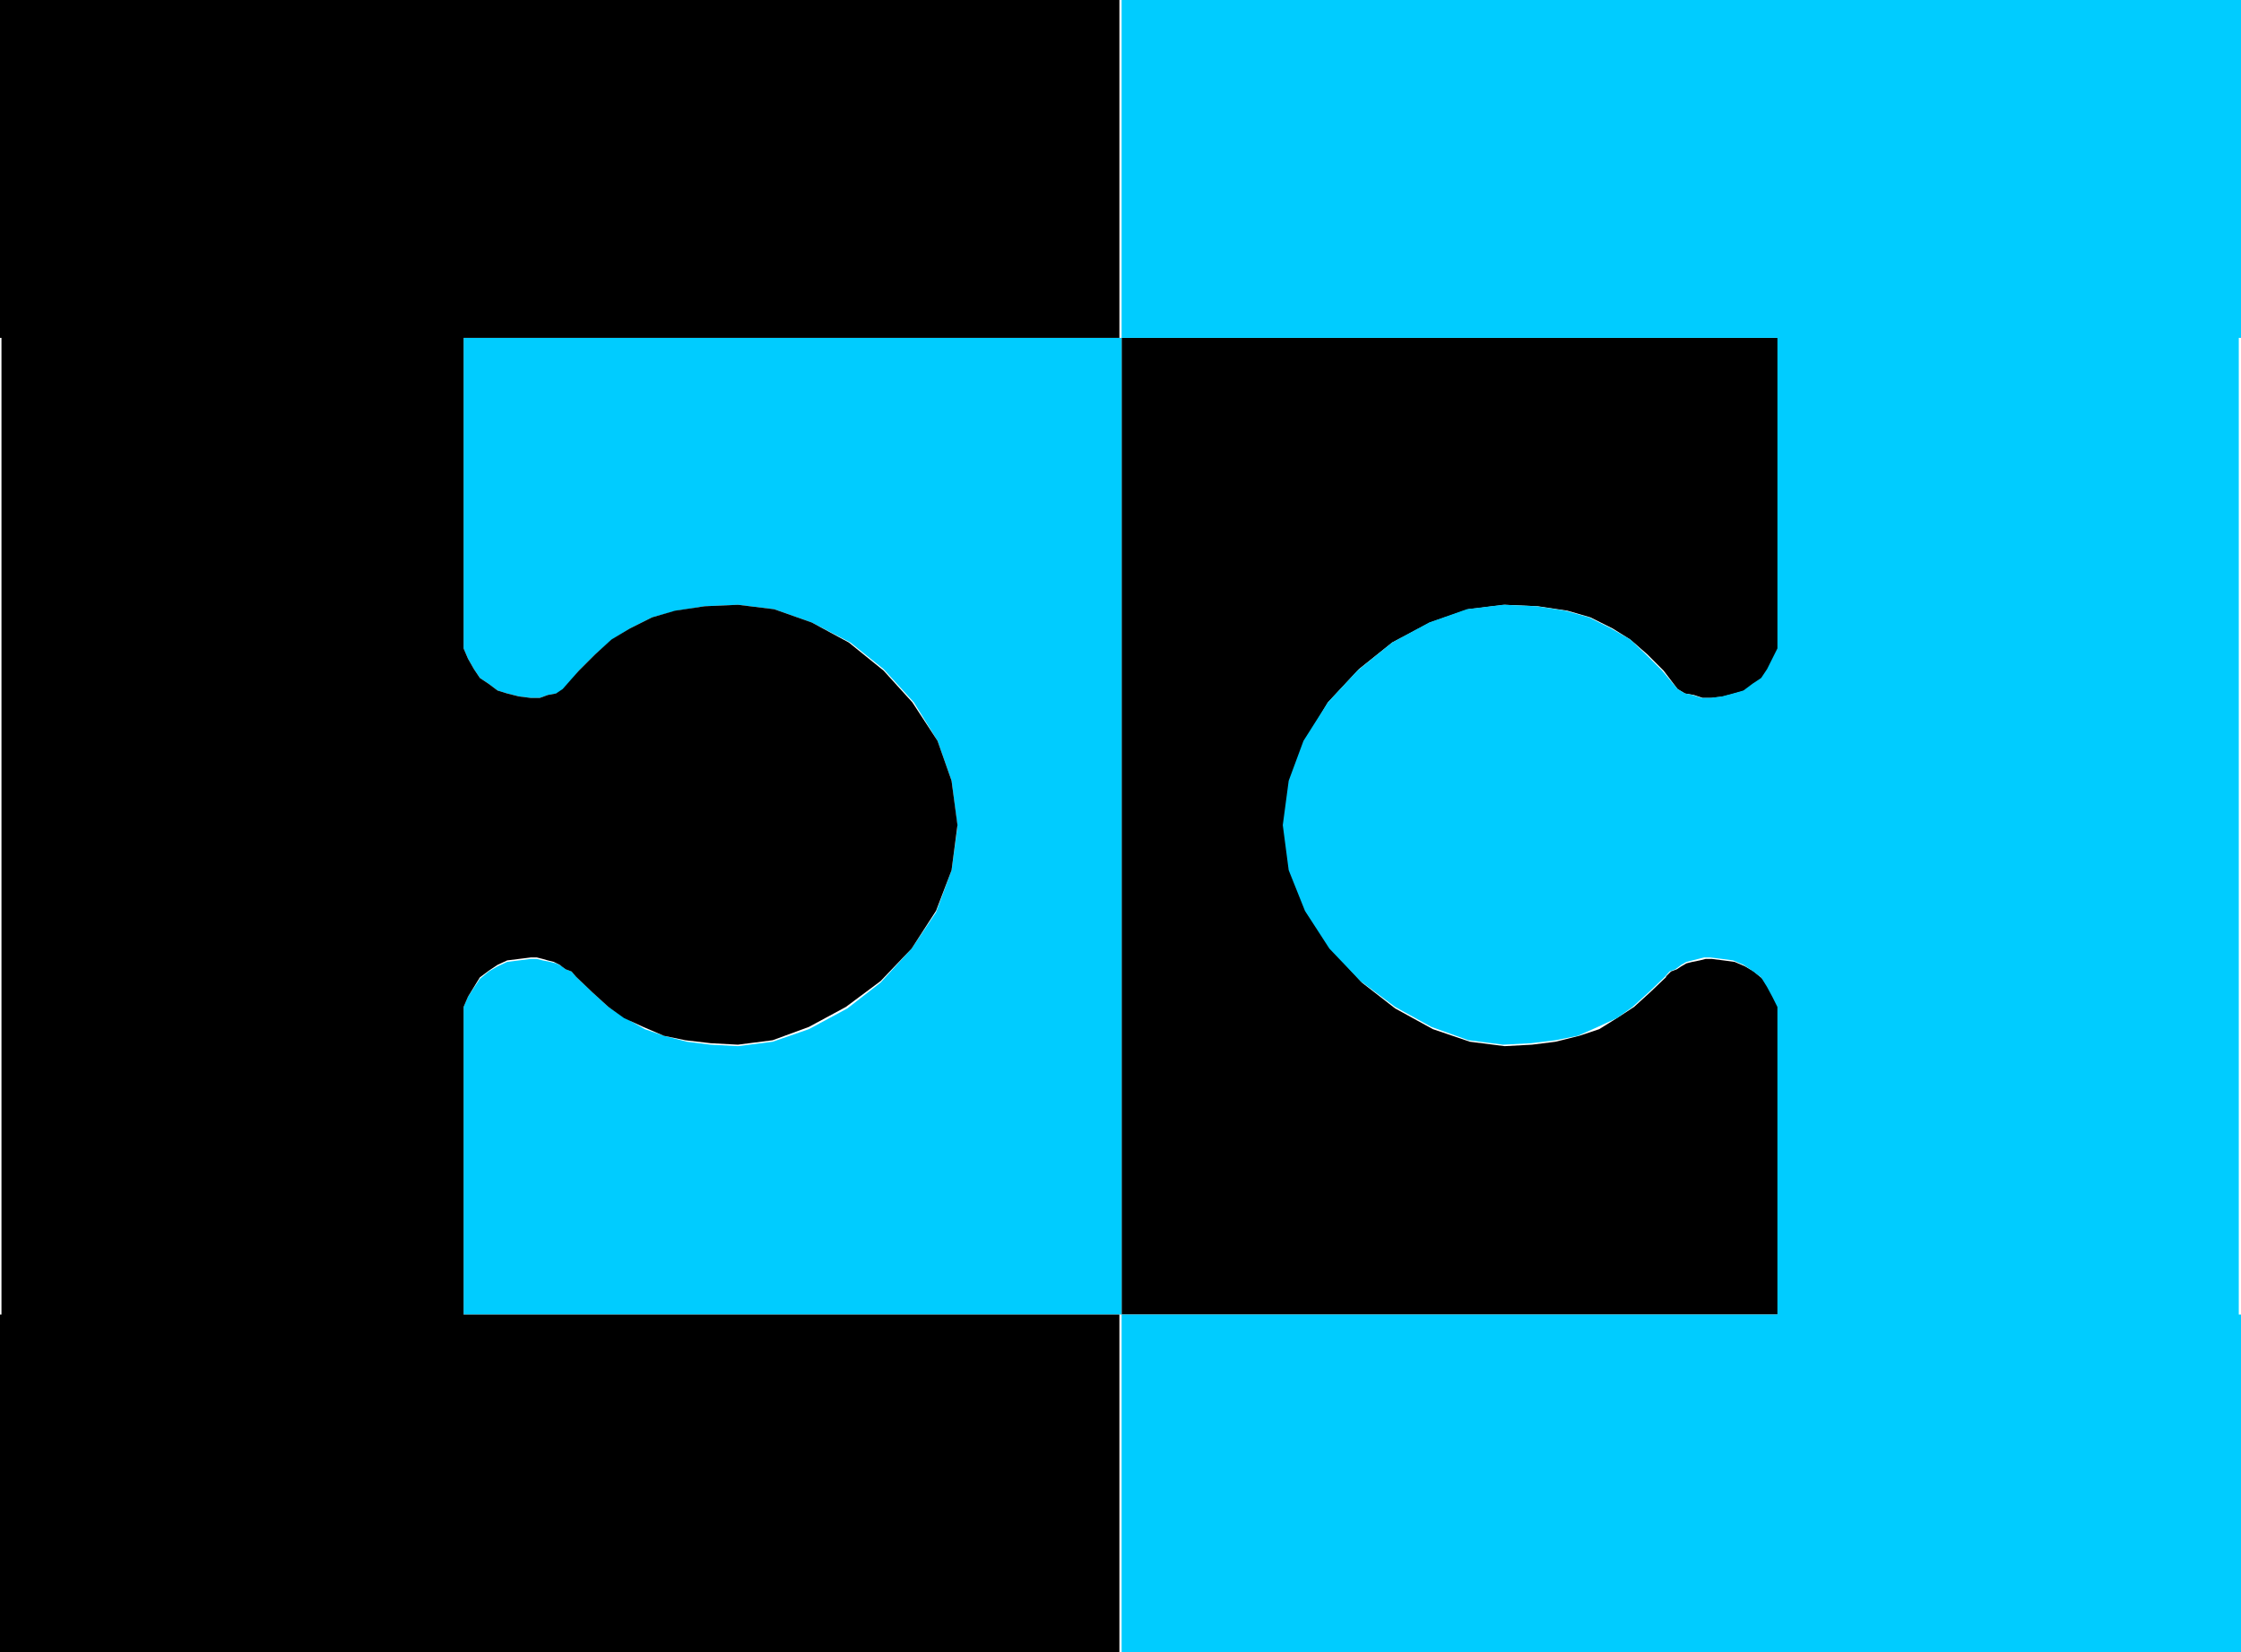
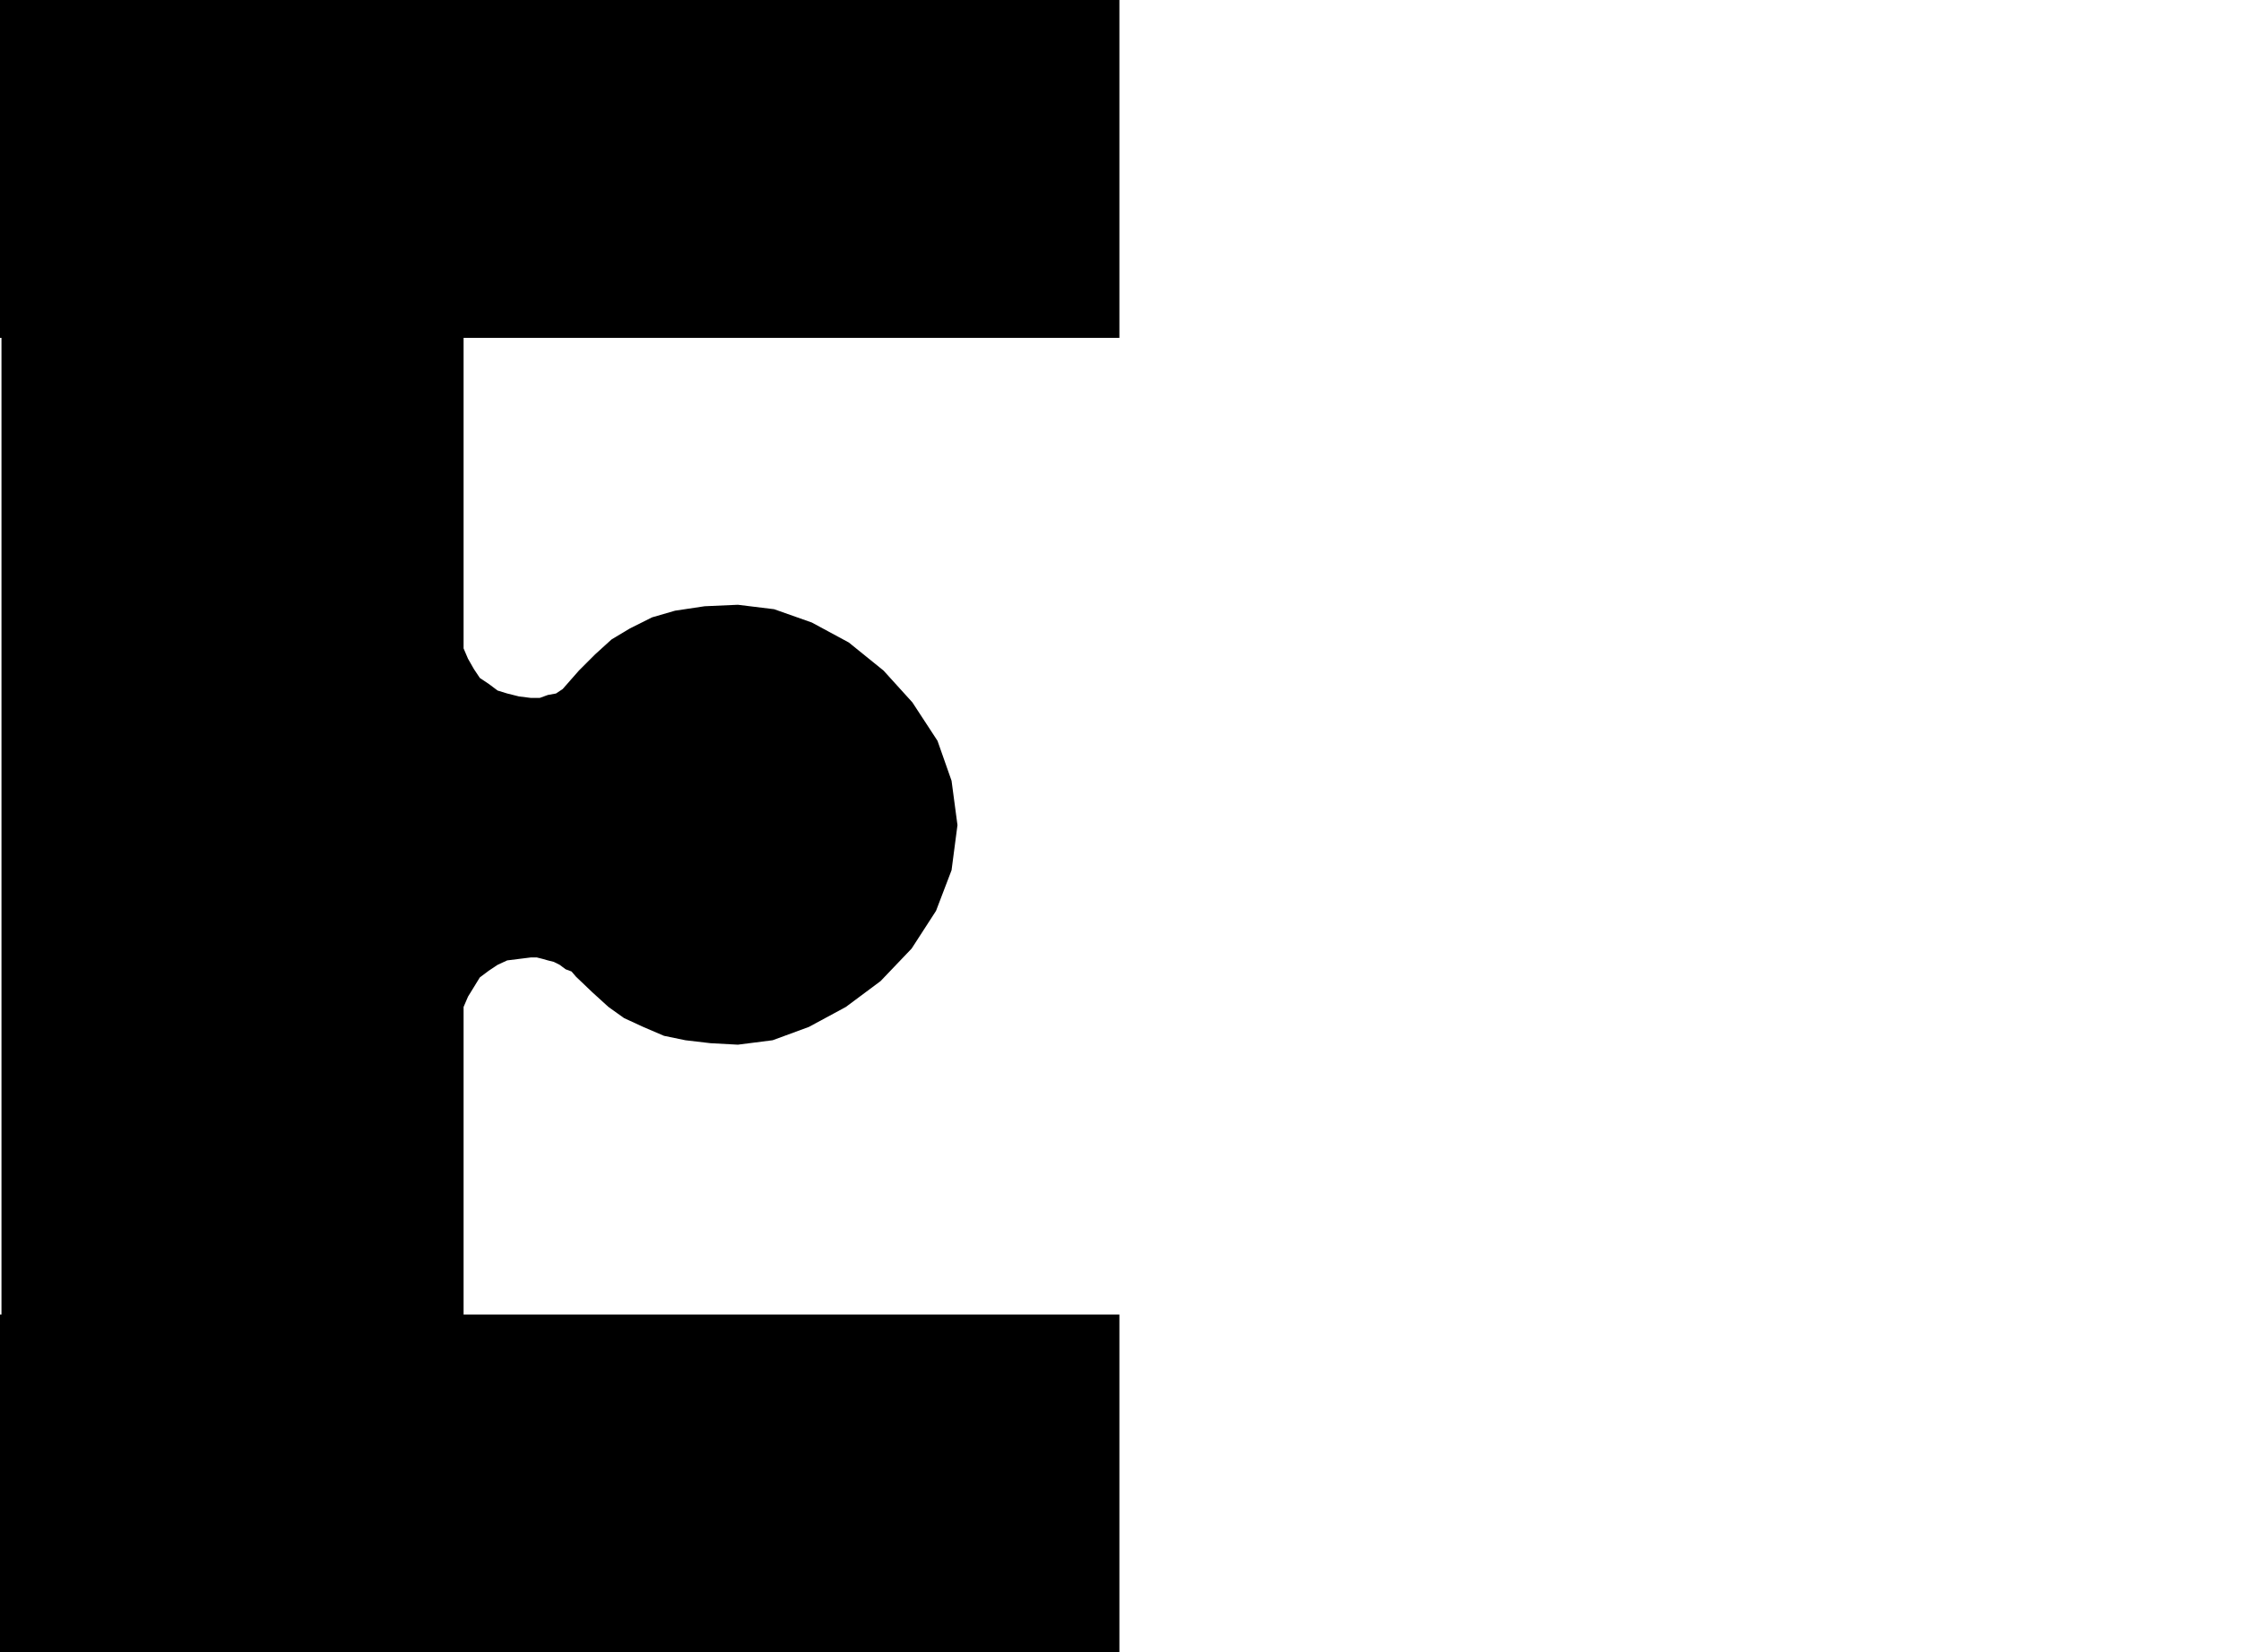
<svg xmlns="http://www.w3.org/2000/svg" xmlns:ns1="http://sodipodi.sourceforge.net/DTD/sodipodi-0.dtd" xmlns:ns2="http://www.inkscape.org/namespaces/inkscape" version="1.0" width="129.595mm" height="95.561mm" id="svg4" ns1:docname="Shape 111.wmf">
  <ns1:namedview id="namedview4" pagecolor="#ffffff" bordercolor="#000000" borderopacity="0.25" ns2:showpageshadow="2" ns2:pageopacity="0.0" ns2:pagecheckerboard="0" ns2:deskcolor="#d1d1d1" ns2:document-units="mm" />
  <defs id="defs1">
    <pattern id="WMFhbasepattern" patternUnits="userSpaceOnUse" width="6" height="6" x="0" y="0" />
  </defs>
-   <path style="fill:#000000;fill-opacity:1;fill-rule:evenodd;stroke:none" d="m 364.084,213.473 1.131,-1.131 1.293,-0.485 0.97,-0.646 1.131,-0.646 1.293,-0.323 1.616,-0.323 1.293,-0.323 h 1.293 l 2.586,0.323 2.424,0.323 2.262,0.97 1.939,1.131 1.939,1.616 1.293,1.939 1.293,1.939 0.808,2.262 v 67.225 H 245.147 V 73.851 h 143.501 v 67.872 l -0.808,2.262 -1.293,2.262 -1.293,1.939 -1.939,1.293 -1.939,1.454 -2.262,0.646 -2.424,0.646 -2.586,0.323 h -1.939 l -1.939,-0.646 -1.939,-0.323 -1.616,-0.97 -3.07,-4.04 -3.555,-3.555 -3.717,-3.232 -3.878,-2.424 -4.848,-2.424 -5.01,-1.454 -6.464,-0.97 -7.272,-0.323 -7.918,0.97 -8.403,2.909 -8.242,4.363 -7.272,5.818 -6.787,7.272 -5.01,8.403 -3.232,8.726 -1.293,10.019 1.293,9.534 3.555,9.211 5.333,7.918 6.787,7.434 7.272,5.656 8.242,4.525 8.08,2.747 7.595,0.97 5.979,-0.323 5.171,-0.646 5.171,-1.293 4.363,-1.454 3.878,-2.424 3.717,-2.424 3.555,-3.232 3.555,-3.394 v 0 z" id="path1" />
-   <path style="fill:#00ccff;fill-opacity:1;fill-rule:evenodd;stroke:none" d="m 125.886,213.473 -0.97,-1.131 -1.293,-0.485 -0.808,-0.646 -1.293,-0.646 -1.293,-0.323 -1.616,-0.323 -1.293,-0.323 h -1.293 l -2.586,0.323 -2.586,0.323 -2.101,0.97 -1.939,1.131 -1.939,1.616 -1.293,1.939 -1.293,1.939 -0.97,2.262 v 67.225 H 245.147 V 73.851 H 101.323 v 67.872 l 0.97,2.262 1.293,2.262 1.293,1.939 1.939,1.293 1.939,1.454 2.101,0.646 2.586,0.646 2.586,0.323 h 1.939 l 1.778,-0.646 1.939,-0.323 1.616,-0.97 3.232,-4.04 3.555,-3.555 3.717,-3.232 3.878,-2.424 4.848,-2.424 5.333,-1.454 6.141,-0.97 7.272,-0.323 7.918,0.97 8.242,2.909 8.403,4.363 7.272,5.818 6.626,7.272 5.171,8.403 3.07,8.726 1.293,10.019 -1.293,9.534 -3.394,9.211 -5.333,7.918 -6.787,7.434 -7.272,5.656 -8.403,4.525 -7.918,2.747 -7.595,0.97 -5.979,-0.323 -5.171,-0.646 -5.01,-1.293 -4.202,-1.454 -4.202,-2.424 -3.717,-2.424 -3.555,-3.232 z" id="path2" />
  <path style="fill:#000000;fill-opacity:1;fill-rule:evenodd;stroke:none" d="M 0.323,287.324 V 73.851 H 0 V 0 H 244.662 V 73.851 H 101.323 v 67.872 l 0.97,2.262 1.293,2.262 1.293,1.939 1.939,1.293 1.939,1.454 2.101,0.646 2.586,0.646 2.586,0.323 h 1.939 l 1.778,-0.646 1.778,-0.323 1.454,-0.97 3.555,-4.04 3.555,-3.555 3.555,-3.232 4.04,-2.424 4.848,-2.424 5.01,-1.454 6.464,-0.97 7.272,-0.323 7.918,0.97 8.242,2.909 8.08,4.363 7.595,6.141 6.302,6.949 5.494,8.403 3.07,8.726 1.293,9.696 -1.293,9.858 -3.394,8.888 -5.333,8.242 -6.787,7.11 -7.595,5.656 -8.08,4.363 -7.918,2.909 -7.595,0.97 -5.979,-0.323 -5.494,-0.646 -4.686,-0.97 -4.525,-1.939 -4.202,-1.939 -3.394,-2.424 -3.555,-3.232 -3.555,-3.394 -0.97,-1.131 -1.293,-0.485 -1.293,-0.97 -1.293,-0.646 -1.293,-0.323 -1.131,-0.323 -1.293,-0.323 h -1.293 l -2.586,0.323 -2.586,0.323 -2.101,0.97 -1.939,1.293 -1.939,1.454 -1.293,2.101 -1.293,2.101 -0.97,2.262 v 67.225 h 143.339 v 73.851 H 0 v -73.851 z" id="path3" />
-   <path style="fill:#00ccff;fill-opacity:1;fill-rule:evenodd;stroke:none" d="M 489.324,287.324 V 73.851 h 0.485 V 0 H 245.147 v 73.851 h 143.339 v 67.872 l -1.131,2.262 -1.131,2.262 -1.293,1.939 -1.939,1.293 -1.939,1.454 -2.262,0.646 -2.424,0.646 -2.586,0.323 h -1.939 l -1.939,-0.646 -1.616,-0.323 -1.616,-0.97 -3.394,-4.04 -3.555,-3.555 -3.394,-3.232 -4.202,-2.424 -4.848,-2.424 -5.171,-1.454 -6.302,-0.97 -7.272,-0.323 -7.918,0.97 -8.242,2.909 -8.08,4.363 -7.595,6.141 -6.464,6.949 -5.333,8.403 -3.232,8.726 -1.293,9.696 1.293,9.858 3.555,8.888 5.333,8.242 6.787,7.11 7.595,5.656 7.918,4.363 8.08,2.909 7.595,0.97 6.141,-0.323 5.333,-0.646 4.848,-0.97 4.363,-1.939 4.202,-1.939 3.394,-2.424 3.555,-3.232 3.555,-3.394 0.97,-1.131 1.293,-0.485 1.293,-0.97 1.131,-0.646 1.293,-0.323 1.293,-0.323 1.293,-0.323 h 1.293 l 2.586,0.323 2.424,0.323 2.262,0.97 1.939,1.293 1.939,1.454 1.293,2.101 1.131,2.101 1.131,2.262 v 67.225 H 245.147 v 73.851 h 244.662 v -73.851 z" id="path4" />
</svg>